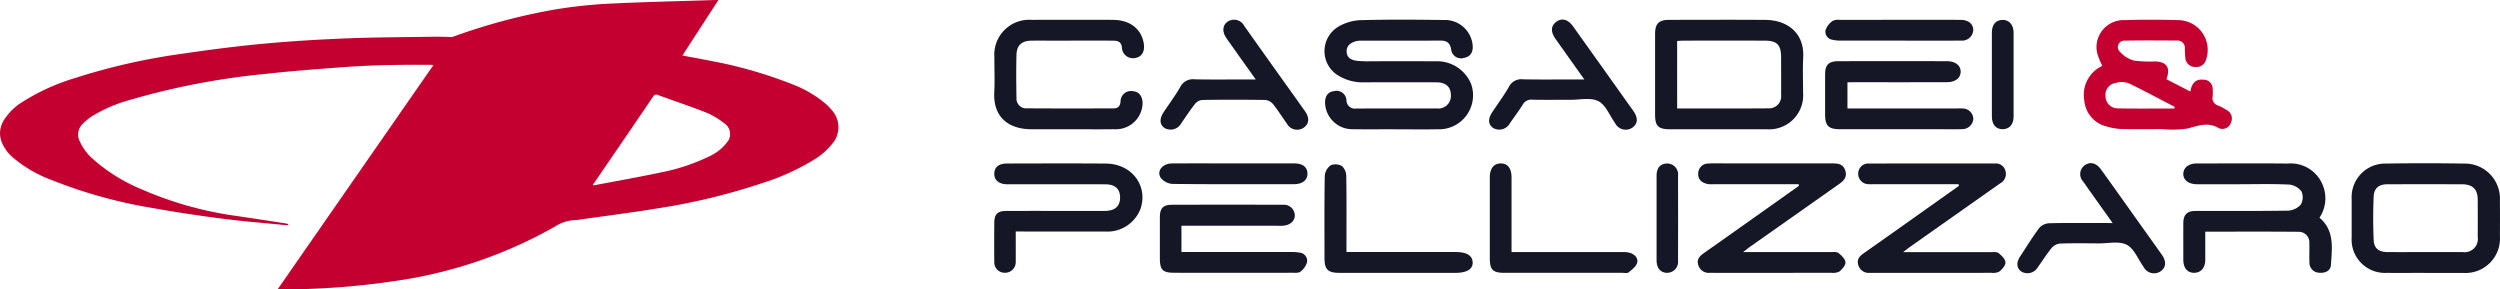
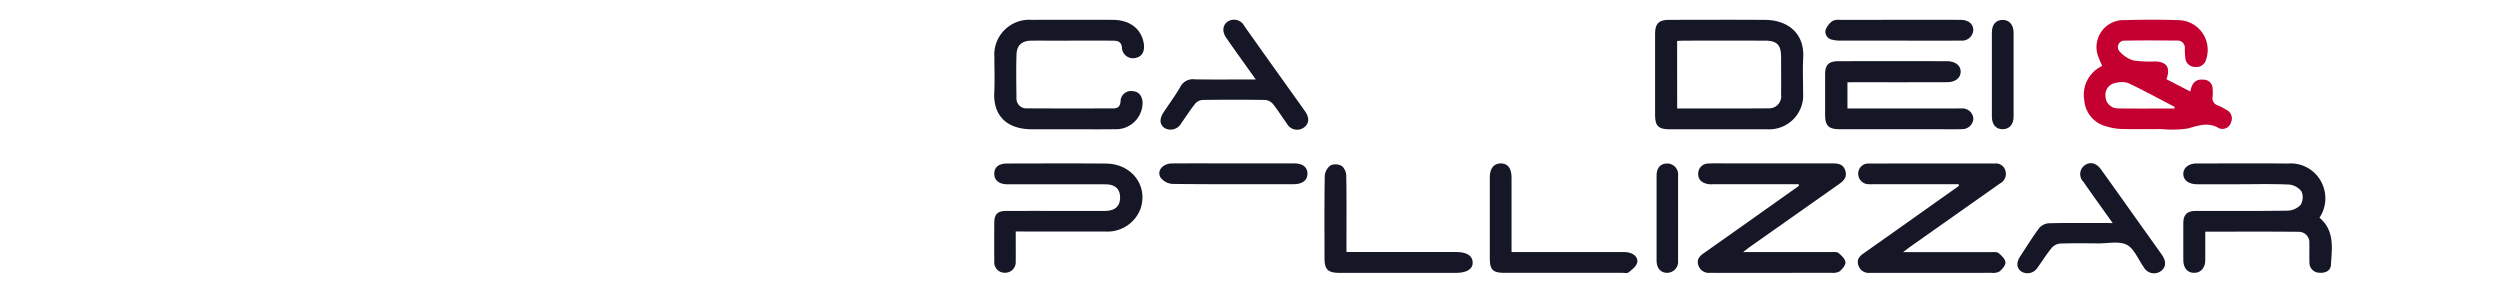
<svg xmlns="http://www.w3.org/2000/svg" width="311.186" height="36" viewBox="0 0 311.186 36">
  <defs>
    <style>.logo-a{fill:#c3002f;}.logo-b{fill:#151626;}</style>
  </defs>
  <g transform="translate(1073.325 265)">
    <g transform="translate(-1073.325 -265)">
-       <path class="logo-a" d="M-3528.011-885.859a1.873,1.873,0,0,0,.284,0c2.763-.526,5.535-1.012,8.285-1.6a24.031,24.031,0,0,0,5.969-2,5.567,5.567,0,0,0,2.14-1.673,1.586,1.586,0,0,0-.293-2.417,9.322,9.322,0,0,0-2.214-1.328c-1.986-.787-4.019-1.458-6.025-2.195a.454.454,0,0,0-.638.216q-2.725,4.018-5.475,8.021l-2.034,2.977m-39.2,12.945,19.377-27.889c-.13-.015-.207-.031-.283-.032-3.661-.027-7.321.019-10.972.292-3.156.236-6.314.465-9.458.817a91.456,91.456,0,0,0-17.231,3.307,18,18,0,0,0-4.612,2.019,7.09,7.09,0,0,0-1.081.893,1.834,1.834,0,0,0-.4,2.157,6.409,6.409,0,0,0,1.69,2.269,21.345,21.345,0,0,0,5.815,3.65,44.829,44.829,0,0,0,12.109,3.42c2.023.295,4.043.61,6.064.919a2.547,2.547,0,0,1,.3.083c-.005.041-.011.081-.016.121-.122,0-.244.01-.365,0-2.562-.254-5.133-.452-7.686-.781-2.91-.374-5.816-.8-8.7-1.322a60.574,60.574,0,0,1-12.936-3.6,16,16,0,0,1-4.521-2.661,4.977,4.977,0,0,1-1.477-2.018,3.057,3.057,0,0,1,.324-2.731,7.16,7.16,0,0,1,2.227-2.182,26.356,26.356,0,0,1,6.68-3.033,78.117,78.117,0,0,1,12.927-2.953c3.392-.5,6.794-.951,10.206-1.273,3.5-.33,7.009-.543,10.518-.684,3.68-.147,7.365-.15,11.048-.208.662-.011,1.324.023,1.986.028a1.173,1.173,0,0,0,.386-.062,74.885,74.885,0,0,1,12.386-3.321,59.314,59.314,0,0,1,6.631-.743c4.482-.228,8.972-.321,13.458-.469.129,0,.258,0,.458,0l-4.483,6.907c1.118.21,2.193.4,3.261.614a55.433,55.433,0,0,1,10.425,2.965,14.46,14.46,0,0,1,4.181,2.456,6.523,6.523,0,0,1,.7.729,3.156,3.156,0,0,1,.055,4.257,8.6,8.6,0,0,1-2.224,1.935,28.74,28.74,0,0,1-6.321,2.879,78.625,78.625,0,0,1-12.6,3.1c-3.465.575-6.95,1.014-10.427,1.512a3.233,3.233,0,0,1-.468.039,4.929,4.929,0,0,0-2.452.809,56.256,56.256,0,0,1-18.538,6.56,95.951,95.951,0,0,1-12.893,1.221c-1.005.029-2.012,0-3.062,0" transform="translate(3601.784 908.904)" />
-     </g>
+       </g>
    <g transform="translate(-949.573 -262.563)">
      <g transform="translate(0 0)">
-         <path class="logo-b" d="M-3603.978,355.858c-1.775,0-3.551.024-5.325-.006a3.387,3.387,0,0,1-3.454-3.324c0-.835.4-1.341,1.1-1.41a1.233,1.233,0,0,1,1.562,1.163,1.043,1.043,0,0,0,1.18,1c3.347-.02,6.693,0,10.041-.015a1.564,1.564,0,0,0,1.775-1.694c-.01-.989-.634-1.552-1.8-1.557-2.969-.013-5.938-.007-8.906,0a5.823,5.823,0,0,1-3.473-.948,3.549,3.549,0,0,1,.125-5.948,5.911,5.911,0,0,1,2.7-.836c3.49-.1,6.983-.071,10.476-.024a3.464,3.464,0,0,1,3.589,3.129c.075.916-.288,1.444-1.095,1.591a1.231,1.231,0,0,1-1.581-1.088c-.156-.838-.594-1.077-1.387-1.071-3.23.025-6.461.008-9.692.013a2.887,2.887,0,0,0-.778.067c-.666.187-1.188.565-1.151,1.331s.628,1.02,1.257,1.106a13.688,13.688,0,0,0,1.829.055c2.647,0,5.3-.011,7.945.007a4.577,4.577,0,0,1,4.445,2.779,4.229,4.229,0,0,1-4.151,5.68c-1.746.037-3.493.006-5.239.006" transform="translate(3653.943 -342.206)" />
        <path class="logo-b" d="M-3559.433,353.27c3.862,0,7.612.019,11.361-.012a1.5,1.5,0,0,0,1.578-1.7c.018-1.542,0-3.085,0-4.627,0-1.591-.5-2.1-2.068-2.1q-5.019-.007-10.038,0c-.278,0-.554.025-.837.04Zm5.149,2.592q-3.01,0-6.018,0c-1.481,0-1.878-.389-1.878-1.828q0-5.015,0-10.031c0-1.3.461-1.761,1.787-1.761,3.984,0,7.967-.026,11.95.007,2.626.022,4.878,1.536,4.7,4.716-.08,1.45-.01,2.907-.014,4.36a4.233,4.233,0,0,1-4.511,4.537c-2.006.007-4.012,0-6.018,0" transform="translate(3644.444 -342.209)" />
        <path class="logo-b" d="M-3653.811,355.863c-1.659,0-3.318.007-4.976,0-3.066-.014-4.791-1.685-4.642-4.593.075-1.451.008-2.909.014-4.364a4.343,4.343,0,0,1,4.623-4.663c3.376-.006,6.752-.016,10.128,0,2.127.012,3.554,1.133,3.847,2.954.151.943-.223,1.623-.973,1.771a1.374,1.374,0,0,1-1.751-1.319c-.113-.832-.711-.812-1.29-.816-2.3-.012-4.6,0-6.9,0-1.018,0-2.038-.007-3.055,0-1.186.011-1.839.548-1.875,1.713-.056,1.8-.029,3.608-.005,5.412a1.22,1.22,0,0,0,1.335,1.3c3.58.023,7.159.016,10.739.008.534,0,.828-.247.881-.846a1.3,1.3,0,0,1,1.519-1.3c.744.055,1.177.558,1.225,1.423a3.313,3.313,0,0,1-3.521,3.312c-1.775.028-3.551.006-5.326.006" transform="translate(3663.438 -342.21)" />
        <path class="logo-b" d="M-3533.35,351.2v3.262h13.587c.232,0,.465-.013.7,0a1.349,1.349,0,0,1,1.383,1.291,1.378,1.378,0,0,1-1.4,1.284c-1.046.031-2.094.009-3.142.009q-6.02,0-12.04,0c-1.45,0-1.869-.418-1.869-1.848,0-1.658,0-3.316,0-4.974,0-1.182.439-1.64,1.635-1.644q6.761-.015,13.524,0c1.057,0,1.739.549,1.714,1.336-.025.763-.66,1.271-1.694,1.275-3.723.014-7.445.007-11.167.007Z" transform="translate(3639.558 -343.4)" />
-         <path class="logo-b" d="M-3575.758,349.657c-1.28-1.8-2.423-3.406-3.564-5.013-.662-.931-.616-1.694.129-2.2.691-.47,1.427-.246,2.058.639q3.725,5.221,7.444,10.445c.65.913.616,1.613-.089,2.13a1.481,1.481,0,0,1-2.153-.57c-.675-.946-1.162-2.262-2.081-2.73-.952-.485-2.323-.158-3.511-.167-1.571-.011-3.143.027-4.713-.018a1.211,1.211,0,0,0-1.2.644c-.5.786-1.053,1.532-1.591,2.293a1.5,1.5,0,0,1-2.086.584c-.628-.449-.662-1.128-.093-1.985.692-1.041,1.448-2.046,2.06-3.132a1.723,1.723,0,0,1,1.774-.935c2.153.041,4.307.014,6.459.014Z" transform="translate(3649.215 -342.204)" />
        <path class="logo-b" d="M-3626.1,349.659c-1.323-1.862-2.512-3.508-3.671-5.175-.644-.925-.393-1.9.554-2.2a1.436,1.436,0,0,1,1.7.73q2.341,3.311,4.7,6.609c.946,1.326,1.9,2.647,2.836,3.976.6.845.539,1.568-.145,2.06a1.446,1.446,0,0,1-2.1-.505c-.577-.8-1.1-1.646-1.715-2.417a1.449,1.449,0,0,0-.958-.526q-3.926-.063-7.854,0a1.346,1.346,0,0,0-.9.482c-.614.773-1.15,1.607-1.719,2.415a1.506,1.506,0,0,1-2.086.589c-.622-.439-.655-1.138-.089-1.99.692-1.041,1.44-2.049,2.061-3.13a1.748,1.748,0,0,1,1.781-.933c2.152.043,4.3.015,6.457.015Z" transform="translate(3658.657 -342.206)" />
        <path class="logo-b" d="M-3526.973,344.831q-3.667,0-7.333,0a3.939,3.939,0,0,1-.855-.1,1.028,1.028,0,0,1-.919-1.179,2.39,2.39,0,0,1,.864-1.158,1.568,1.568,0,0,1,.92-.145q7.421-.011,14.841-.006c.088,0,.176,0,.262,0,.92.038,1.485.5,1.512,1.245a1.386,1.386,0,0,1-1.522,1.338c-1.95.018-3.9.007-5.849.007Z" transform="translate(3639.552 -342.211)" />
        <path class="logo-b" d="M-3510.58,349.144c0-1.773,0-3.547,0-5.321,0-.994.5-1.563,1.346-1.57.806-.006,1.354.617,1.357,1.579q.009,5.233,0,10.466c0,.973-.527,1.557-1.364,1.561s-1.336-.578-1.339-1.569c0-1.716,0-3.431,0-5.146" transform="translate(3634.766 -342.214)" />
      </g>
      <g transform="translate(0 17.873)">
        <path class="logo-b" d="M-3344.688,344.829h-10.617a3.257,3.257,0,0,1-.7-.019c-.677-.152-1.191-.478-1.184-1.276a1.251,1.251,0,0,1,1.267-1.281c.813-.04,1.629-.013,2.444-.013q6.46,0,12.919,0c.729,0,1.414.037,1.681.9s-.248,1.3-.844,1.72q-5.492,3.867-10.984,7.735c-.227.16-.443.338-.892.682h1.954q4.5,0,8.991,0c.316,0,.721-.05.929.118.37.3.825.73.864,1.14.034.365-.386.85-.726,1.143a1.673,1.673,0,0,1-1,.176q-7.464.016-14.928.007h-.261a1.348,1.348,0,0,1-1.4-.955c-.226-.673.128-1.1.643-1.464q3.85-2.714,7.692-5.441,2.1-1.487,4.194-2.975l-.044-.2" transform="translate(3444.82 -342.21)" />
        <path class="logo-b" d="M-3320.175,344.831h-10.539c-.2,0-.409.011-.61,0a1.3,1.3,0,0,1-1.349-1.3,1.252,1.252,0,0,1,1.372-1.271q7.816-.023,15.628-.006a1.224,1.224,0,0,1,1.325.909,1.324,1.324,0,0,1-.649,1.559q-5.6,3.94-11.2,7.892c-.227.159-.442.333-.886.67h2.4c2.852,0,5.7,0,8.555,0,.316,0,.721-.045.928.122.368.3.82.73.855,1.139.033.365-.387.847-.728,1.14a1.68,1.68,0,0,1-1,.176q-7.422.016-14.842.007c-.116,0-.233,0-.35,0a1.341,1.341,0,0,1-1.394-.964c-.22-.679.132-1.1.647-1.459q3.246-2.286,6.483-4.583,2.7-1.913,5.4-3.83c-.018-.066-.036-.131-.054-.2" transform="translate(3440.22 -342.212)" />
-         <path class="logo-b" d="M-3247.951,353.27c1.569,0,3.138.01,4.707,0a1.64,1.64,0,0,0,1.877-1.867c.012-1.54.008-3.08,0-4.619,0-1.336-.622-1.949-1.986-1.952q-4.62-.012-9.24,0c-1.07,0-1.679.464-1.726,1.536-.078,1.8-.077,3.6,0,5.4.044,1.064.645,1.5,1.747,1.506,1.541.007,3.08,0,4.62,0m.036,2.589c-1.6,0-3.2.011-4.8,0a4.146,4.146,0,0,1-4.341-4.42q0-2.4,0-4.8a4.17,4.17,0,0,1,4.211-4.386q4.886-.08,9.772,0a4.365,4.365,0,0,1,4.469,4.585q.018,2.225,0,4.45a4.292,4.292,0,0,1-4.6,4.574c-1.57,0-3.141,0-4.711,0" transform="translate(3426.028 -342.206)" />
        <path class="logo-b" d="M-3265.9,349c1.919,1.629,1.544,3.8,1.425,5.867-.043.756-.717,1.039-1.421.982a1.251,1.251,0,0,1-1.259-1.3c-.027-.785.011-1.573-.012-2.358a1.313,1.313,0,0,0-1.33-1.438c-3.835-.037-7.671-.016-11.622-.016,0,1.211,0,2.366,0,3.521,0,.99-.572,1.621-1.427,1.6-.818-.02-1.3-.617-1.306-1.62,0-1.514-.006-3.027,0-4.541,0-1.07.463-1.538,1.537-1.54,3.813-.008,7.627.026,11.439-.036a2.317,2.317,0,0,0,1.631-.73,1.816,1.816,0,0,0,.1-1.666,2.179,2.179,0,0,0-1.555-.852c-2.121-.1-4.249-.04-6.373-.04-1.688,0-3.377,0-5.065,0-1.062,0-1.739-.531-1.714-1.315.023-.76.681-1.271,1.672-1.271,3.784,0,7.567-.03,11.351.01a4.284,4.284,0,0,1,4.324,2.661,4.324,4.324,0,0,1-.4,4.084" transform="translate(3430.867 -342.21)" />
        <path class="logo-b" d="M-3462.36,350.71c0,1.354.009,2.543,0,3.731a1.325,1.325,0,0,1-1.327,1.41,1.293,1.293,0,0,1-1.344-1.38c-.012-1.6-.009-3.2,0-4.8,0-1.12.4-1.514,1.528-1.516,4.075-.007,8.149,0,12.225,0,1.222,0,1.865-.542,1.905-1.559.043-1.119-.565-1.744-1.787-1.753-2.5-.018-5.007-.006-7.51-.006-1.573,0-3.144.006-4.716,0-1.032,0-1.633-.479-1.646-1.272-.014-.838.538-1.31,1.594-1.312,4.1-.007,8.208-.029,12.312.007,3.193.028,5.241,2.721,4.314,5.585a4.405,4.405,0,0,1-4.441,2.872c-3.319.013-6.637,0-9.955,0Z" transform="translate(3465.041 -342.21)" />
-         <path class="logo-b" d="M-3436.974,351.2v3.262h.919q6.417,0,12.835,0a4.818,4.818,0,0,1,.95.077,1.026,1.026,0,0,1,.937,1.167,2.3,2.3,0,0,1-.812,1.189c-.221.186-.663.148-1,.148q-7.334.012-14.668,0c-1.511,0-1.846-.335-1.846-1.832,0-1.688,0-3.376,0-5.065,0-1.121.393-1.563,1.5-1.566q6.9-.022,13.795,0a1.361,1.361,0,0,1,1.5,1.261c.029.727-.531,1.26-1.427,1.341-.26.024-.523.011-.785.011h-11.89Z" transform="translate(3460.281 -343.401)" />
        <path class="logo-b" d="M-3296.417,349.657c-1.312-1.845-2.5-3.491-3.657-5.151a1.352,1.352,0,0,1,.366-2.15c.637-.334,1.31-.113,1.859.652q2.239,3.117,4.457,6.248c1.03,1.444,2.066,2.883,3.089,4.332.6.847.544,1.576-.128,2.067a1.463,1.463,0,0,1-2.106-.486c-.017-.024-.028-.05-.045-.075-.675-.945-1.161-2.261-2.08-2.731-.951-.486-2.323-.162-3.51-.172-1.6-.011-3.2-.035-4.8.023a1.585,1.585,0,0,0-1.036.543c-.641.787-1.184,1.653-1.777,2.479a1.477,1.477,0,0,1-1.977.47c-.621-.431-.68-1.113-.159-1.906.784-1.189,1.528-2.409,2.382-3.545a1.763,1.763,0,0,1,1.226-.571c2.238-.056,4.479-.027,6.719-.027Z" transform="translate(3435.635 -342.205)" />
        <path class="logo-b" d="M-3411.7,353.3h13.586c1.374,0,2.087.435,2.122,1.291.032.826-.73,1.3-2.1,1.3q-7.247,0-14.492,0c-1.441,0-1.852-.417-1.852-1.867,0-3.4-.027-6.811.033-10.214a1.8,1.8,0,0,1,.744-1.31,1.593,1.593,0,0,1,1.415.118,1.73,1.73,0,0,1,.52,1.262c.045,2.793.023,5.587.023,8.381Z" transform="translate(3455.55 -342.239)" />
        <path class="logo-b" d="M-3386.4,353.277h5.018q4.406,0,8.811,0a3.217,3.217,0,0,1,.858.087c.628.177,1.112.653.942,1.263-.131.466-.657.851-1.075,1.19-.162.132-.506.045-.767.045q-7.329,0-14.656,0c-1.476,0-1.837-.368-1.837-1.856q0-5.015,0-10.031c0-1.1.506-1.73,1.37-1.73s1.334.613,1.335,1.765q0,4.1,0,8.2Z" transform="translate(3450.797 -342.213)" />
        <path class="logo-b" d="M-3430.479,342.241c2.5,0,5,0,7.507,0,1.066,0,1.647.448,1.669,1.245.022.822-.612,1.339-1.686,1.34-5.033.006-10.067.025-15.1-.032a2.035,2.035,0,0,1-1.486-.777c-.525-.846.248-1.765,1.416-1.772,2.56-.018,5.12-.006,7.68-.006" transform="translate(3460.295 -342.211)" />
        <path class="logo-b" d="M-3363.554,349.095c0-1.772,0-3.545,0-5.316,0-.969.451-1.492,1.281-1.523a1.362,1.362,0,0,1,1.391,1.535q.011,5.273,0,10.546a1.369,1.369,0,0,1-1.4,1.524c-.782-.015-1.27-.6-1.272-1.535q0-2.615,0-5.23" transform="translate(3446.004 -342.214)" />
      </g>
      <path class="logo-a" d="M-3485.222,353.276l.046-.2c-1.92-1-3.823-2.033-5.775-2.965a2.71,2.71,0,0,0-1.532-.027,1.5,1.5,0,0,0-1.306,1.678,1.531,1.531,0,0,0,1.525,1.5c2.346.044,4.694.015,7.042.015m-8.977-5.329a9.53,9.53,0,0,1-.618-1.536,3.363,3.363,0,0,1,3.431-4.135c2.209-.069,4.424-.071,6.633,0a3.7,3.7,0,0,1,3.485,4.906,1.233,1.233,0,0,1-1.325.923,1.21,1.21,0,0,1-1.247-1.014,9.88,9.88,0,0,1-.072-1.3.9.9,0,0,0-.994-.972c-2.153-.015-4.306-.031-6.459.01a.8.8,0,0,0-.66,1.348,3.663,3.663,0,0,0,1.751,1.126,14.487,14.487,0,0,0,2.692.113c1.433.059,1.905.777,1.381,2.215l2.973,1.53c.169-.951.587-1.571,1.605-1.475a1.128,1.128,0,0,1,1.173,1.151,6.232,6.232,0,0,1,0,.959.92.92,0,0,0,.634,1.086,6.962,6.962,0,0,1,1.079.567,1.171,1.171,0,0,1,.572,1.558,1.117,1.117,0,0,1-1.484.731c-1.363-.821-2.551-.336-3.885.023a12.827,12.827,0,0,1-3.215.077c-1.658,0-3.318.029-4.975-.012a6.937,6.937,0,0,1-1.878-.306,3.634,3.634,0,0,1-2.827-3.271,3.942,3.942,0,0,1,2.049-4.179,1.7,1.7,0,0,0,.179-.126" transform="translate(3632.116 -342.208)" />
    </g>
  </g>
</svg>